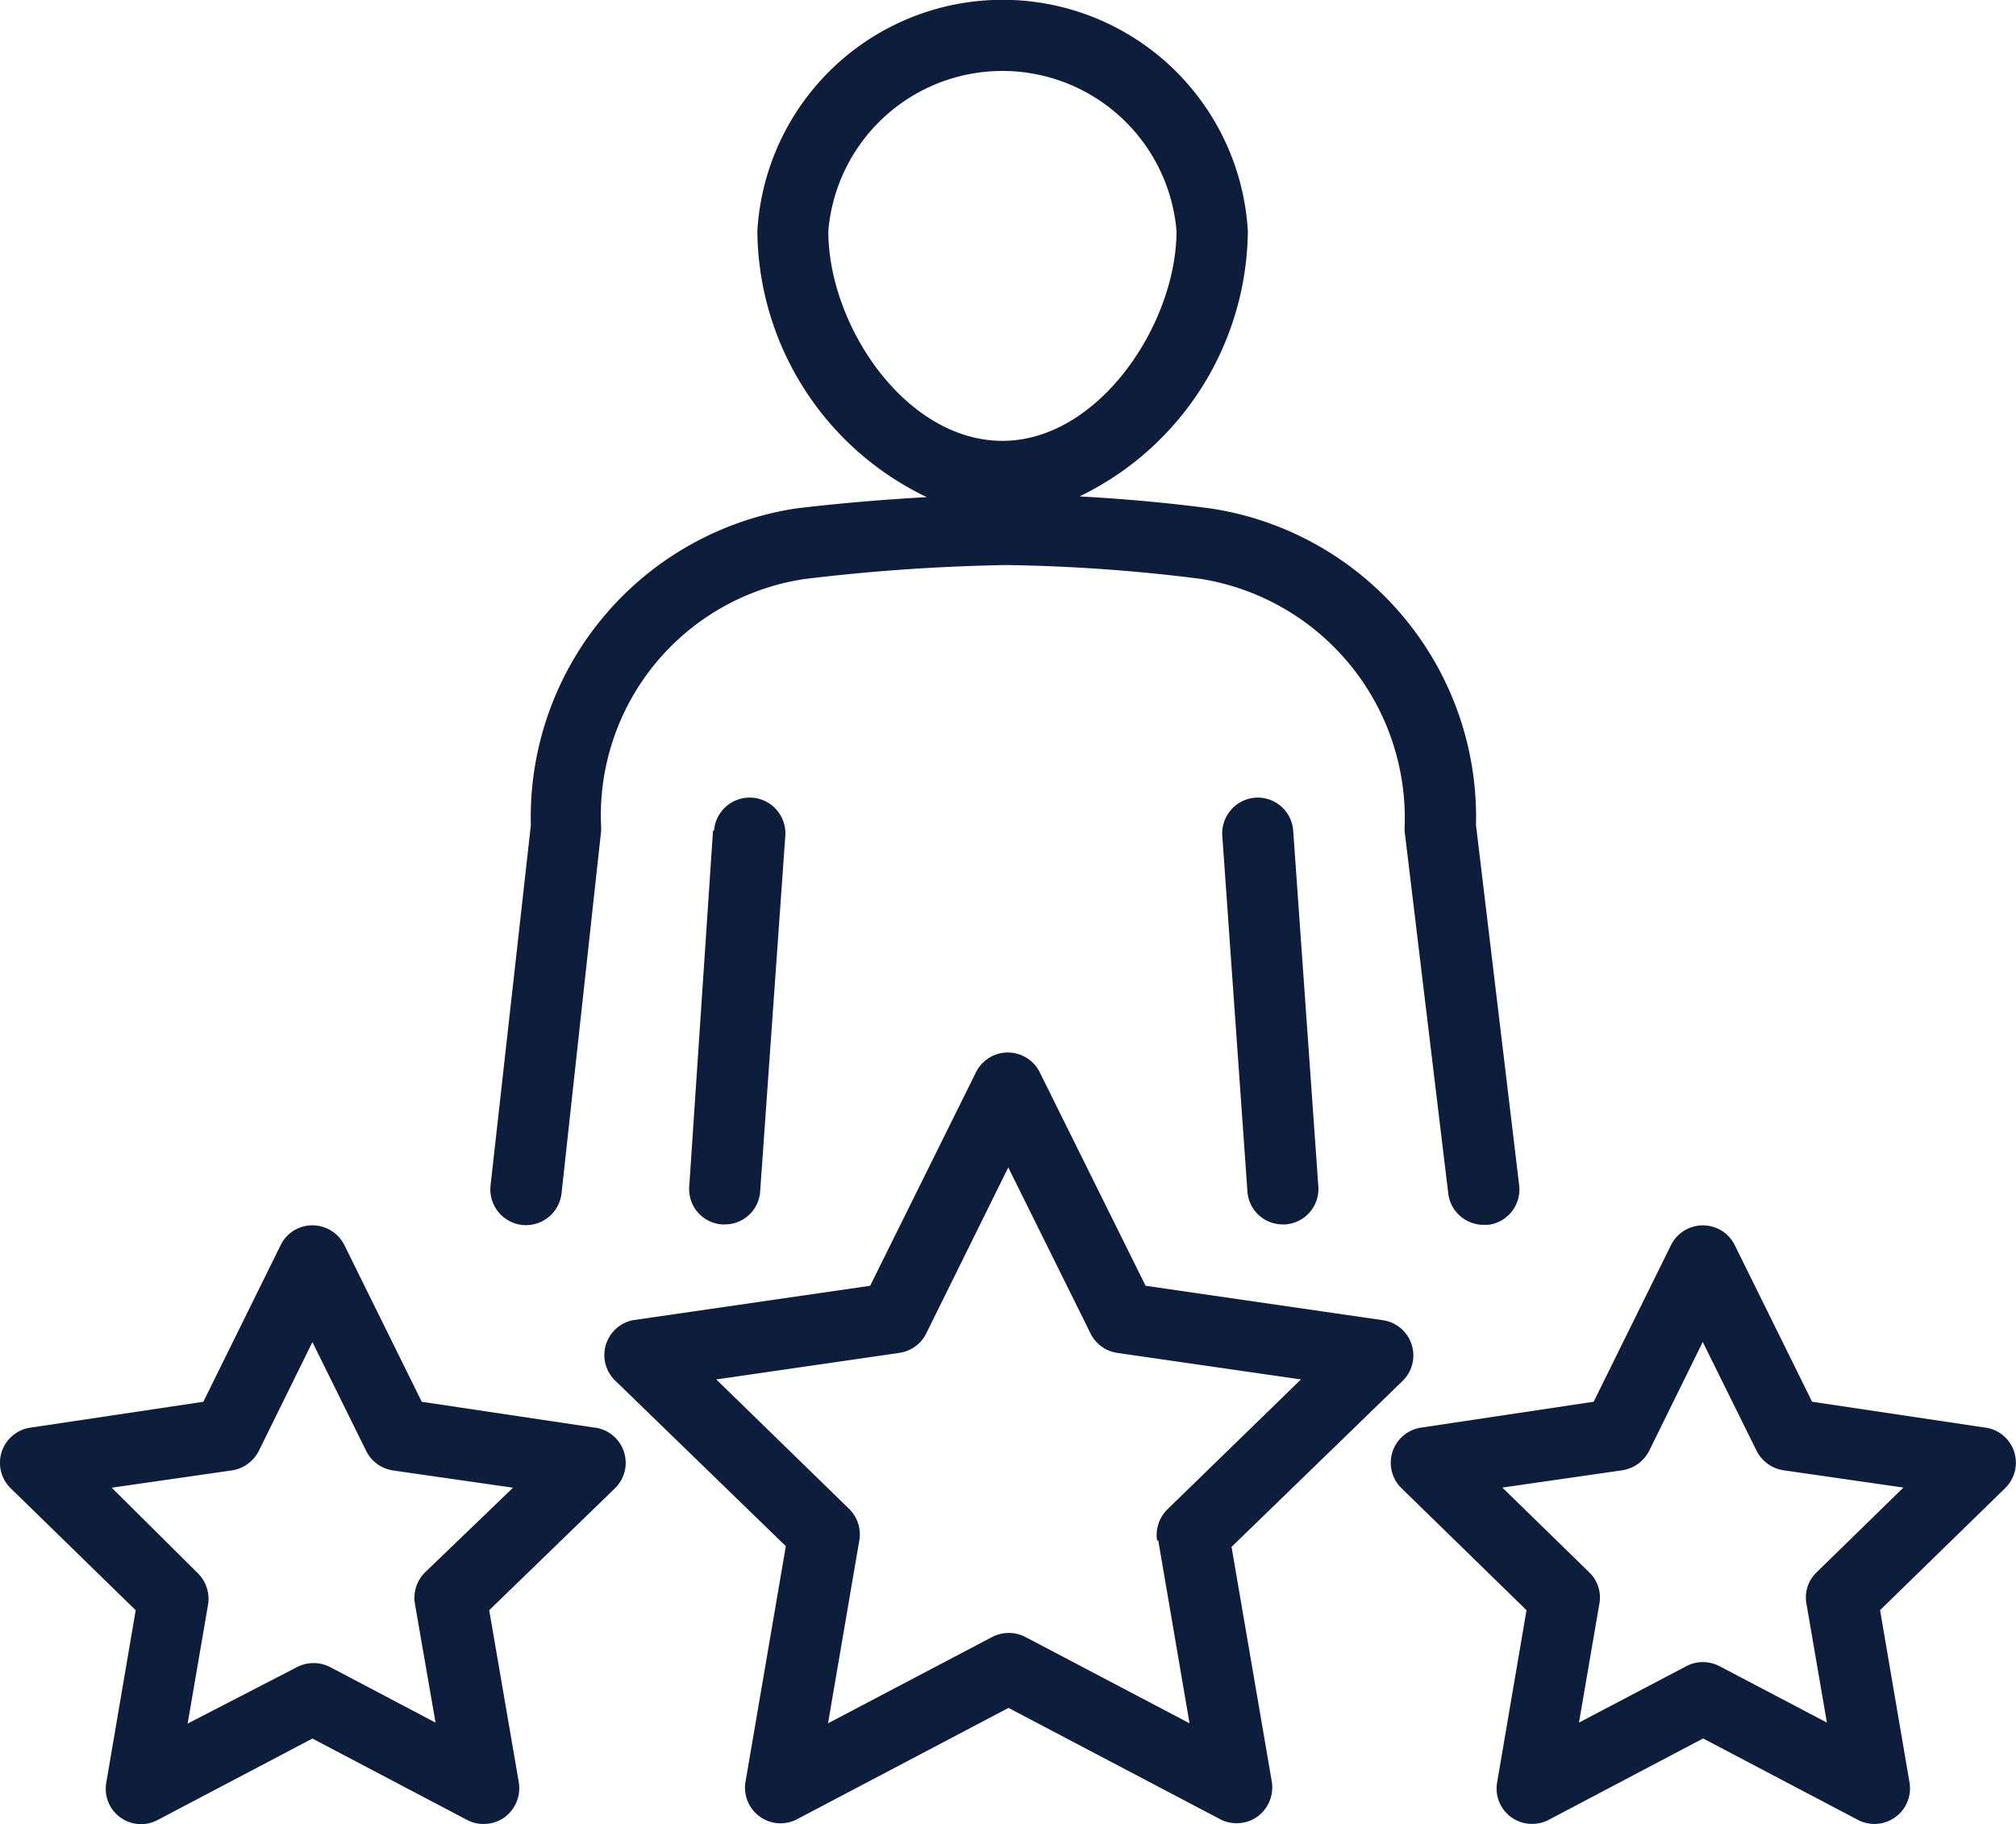
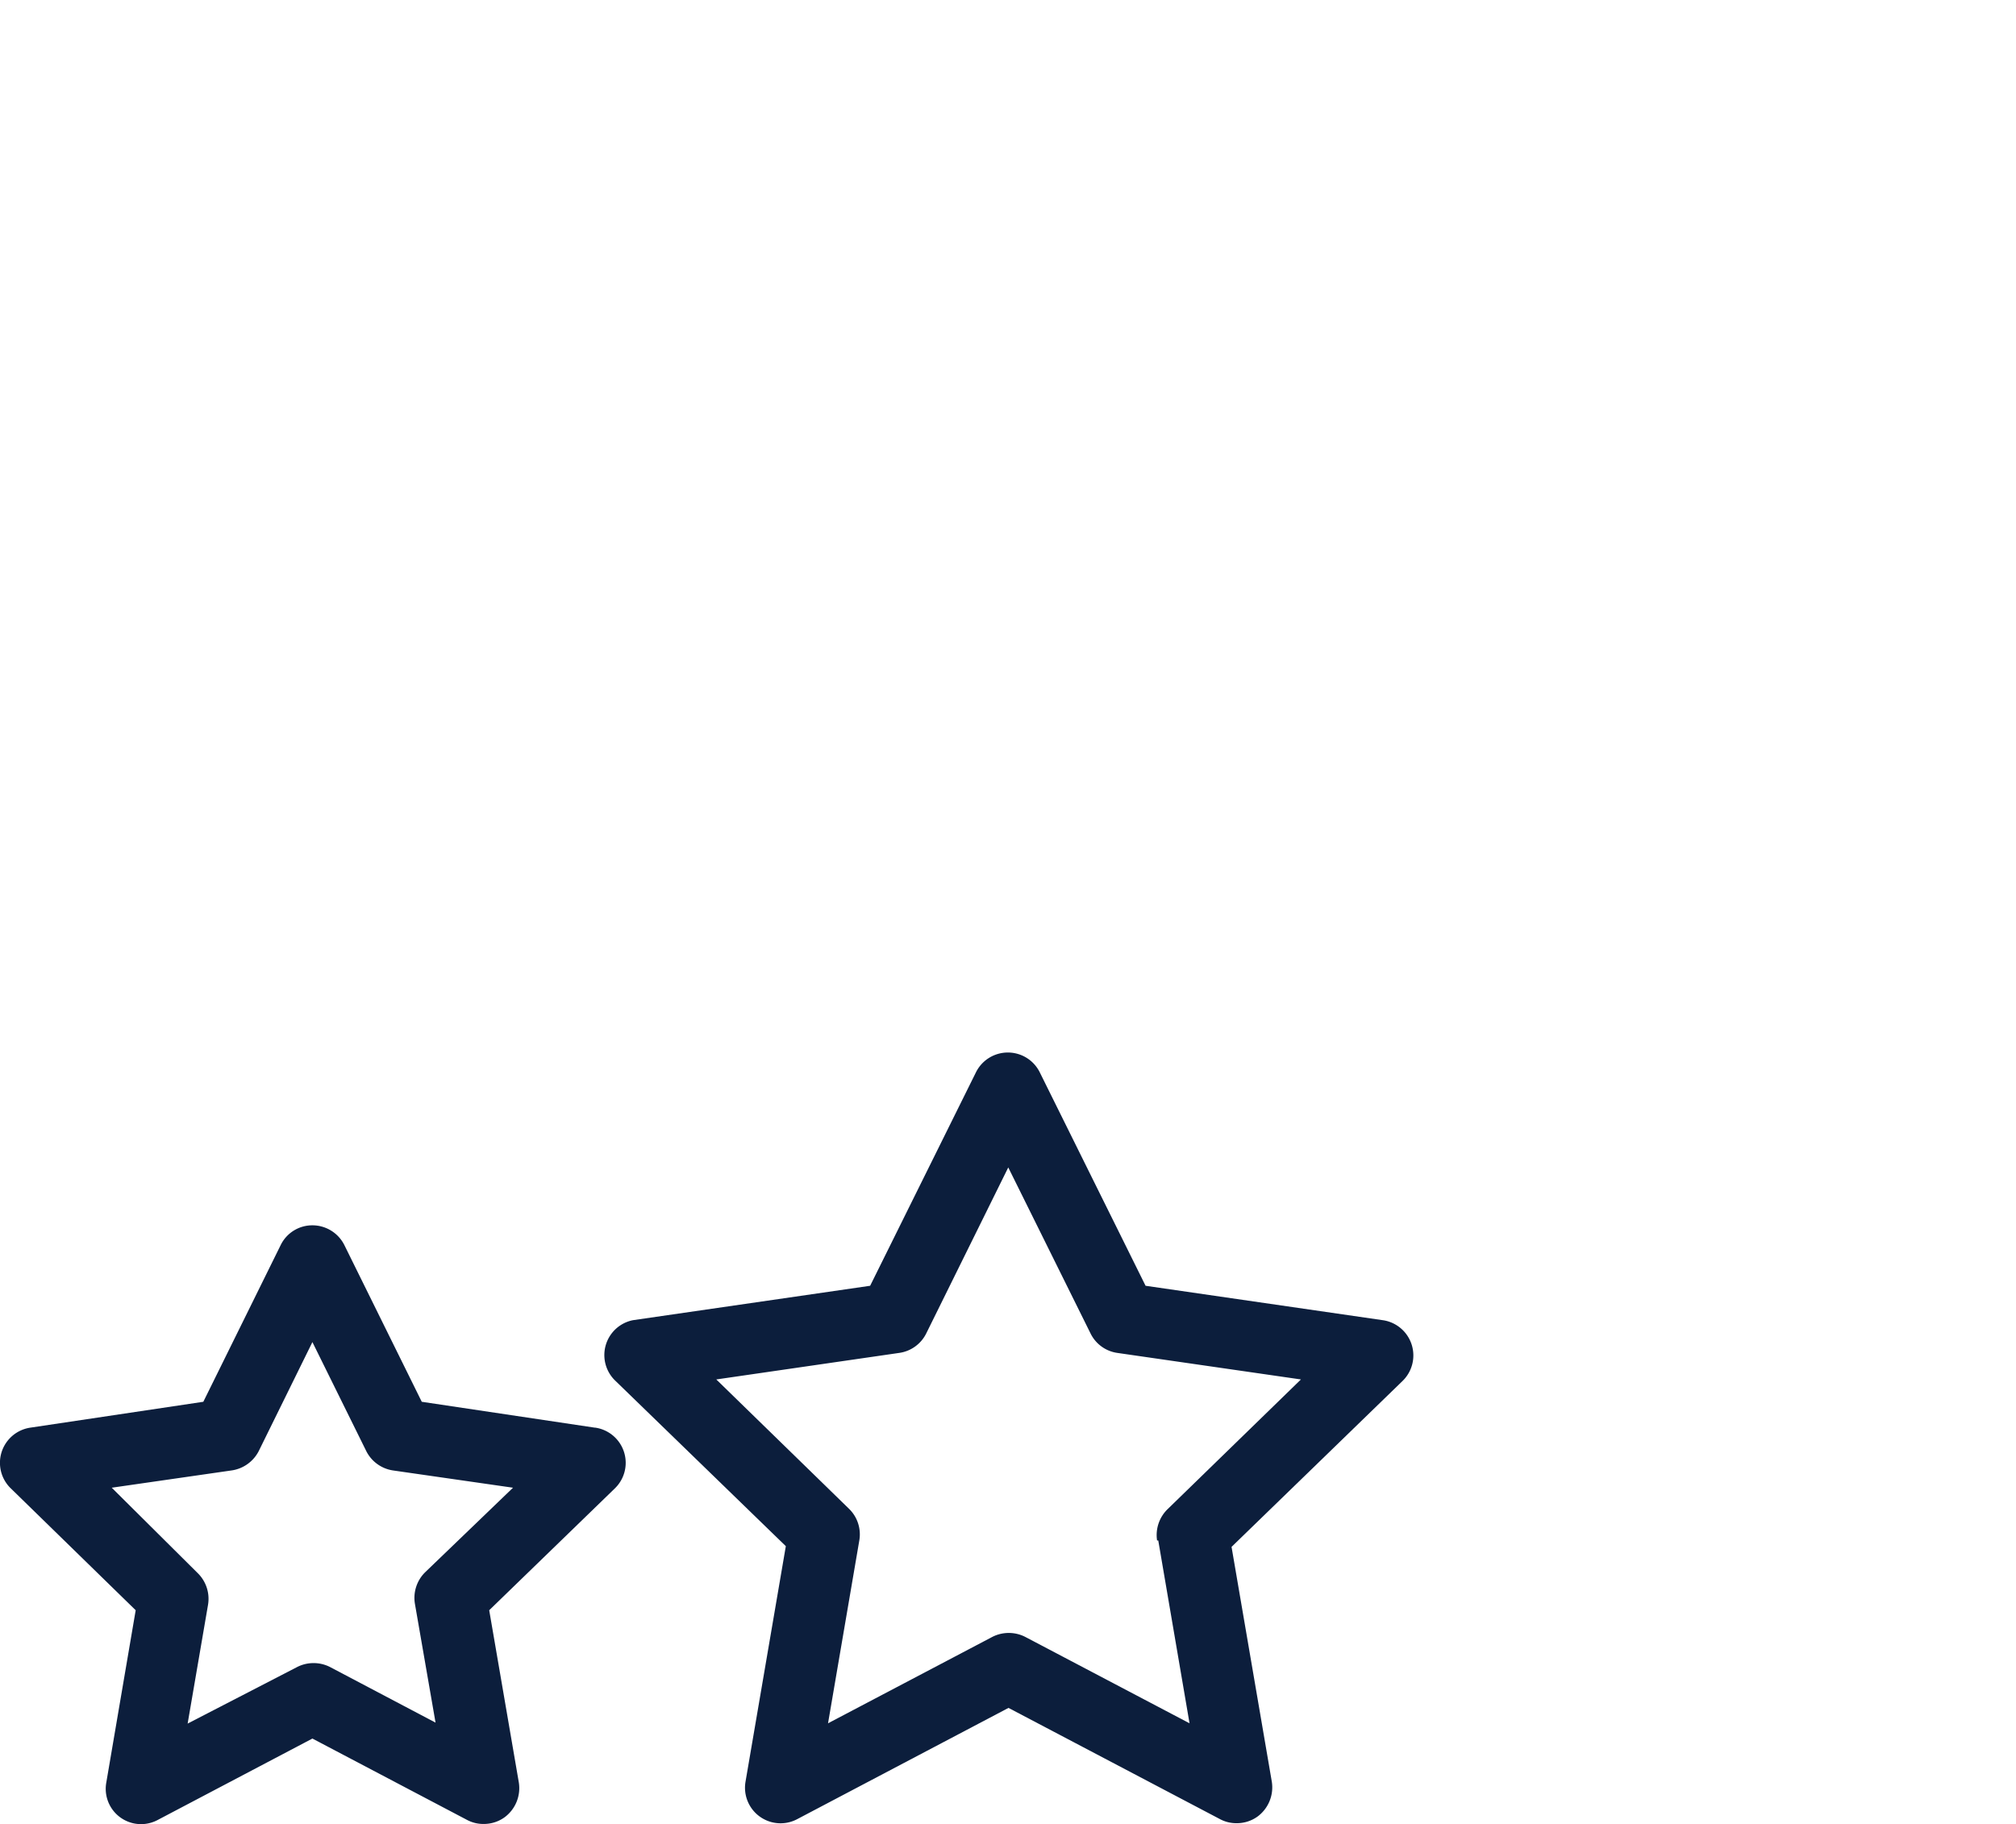
<svg xmlns="http://www.w3.org/2000/svg" width="42.417" height="38.38" viewBox="0 0 42.417 38.38">
  <defs>
    <style>.a{fill:#0c1e3c;}</style>
  </defs>
-   <path class="a" d="M4209.465,1128.674h-.025l-.5,7.485a.744.744,0,0,0,.685.8h.064a.743.743,0,0,0,.743-.694l.529-7.485a.75.75,0,1,0-1.5-.1Z" transform="translate(-4194.438 -1111.196)" />
-   <path class="a" d="M4199.469,1113.131a.754.754,0,0,0,.832-.666l.833-7.625v-.08a5.029,5.029,0,0,1,4.281-5.22,41,41,0,0,1,4.232-.294,36.178,36.178,0,0,1,4.087.289,5.1,5.1,0,0,1,4.306,5.225.686.686,0,0,0,0,.09l.918,7.62a.749.749,0,0,0,.738.659h.1a.749.749,0,0,0,.654-.829l-.909-7.585a6.566,6.566,0,0,0-5.564-6.657c-.922-.123-1.849-.205-2.777-.256a6.265,6.265,0,0,0,3.541-5.585,5.169,5.169,0,0,0-10.32,0,6.261,6.261,0,0,0,3.564,5.6c-.92.052-1.84.129-2.756.239a6.572,6.572,0,0,0-5.574,6.667l-.848,7.58A.753.753,0,0,0,4199.469,1113.131Zm6.445-20.914a3.676,3.676,0,0,1,7.326,0c0,1.951-1.632,4.416-3.663,4.416S4205.914,1094.214,4205.914,1092.218Z" transform="translate(-4188.486 -1087.357)" />
-   <path class="a" d="M4236.779,1127.984a.754.754,0,0,0-.693.8l.529,7.485a.743.743,0,0,0,.743.694h.055a.748.748,0,0,0,.694-.8l-.529-7.485A.748.748,0,0,0,4236.779,1127.984Z" transform="translate(-4210.369 -1111.2)" />
  <path class="a" d="M4217.816,1151.368l3.6-3.493a.749.749,0,0,0-.419-1.277l-4.99-.724-2.226-4.491a.749.749,0,0,0-1.343,0l-2.226,4.491-4.99.724a.748.748,0,0,0-.384,1.262l3.6,3.493-.848,4.955a.748.748,0,0,0,1.087.789l4.446-2.341,4.451,2.341a.727.727,0,0,0,.35.085.745.745,0,0,0,.439-.14.764.764,0,0,0,.3-.734Zm-1.567-.135h.025l.658,3.847-3.453-1.816a.763.763,0,0,0-.7,0l-3.453,1.816.658-3.847a.75.75,0,0,0-.214-.664l-2.795-2.724,3.853-.559a.75.75,0,0,0,.564-.409l1.726-3.493,1.731,3.493a.745.745,0,0,0,.559.409l3.868.559-2.8,2.724A.76.76,0,0,0,4216.249,1151.233Z" transform="translate(-4191.904 -1118.82)" />
-   <path class="a" d="M4257.613,1154.245a.751.751,0,0,0-.43-.219h-.01l-3.638-.544-1.627-3.294a.749.749,0,0,0-1.343,0l-1.626,3.294-3.628.544a.748.748,0,0,0-.414,1.277l2.629,2.565-.618,3.623a.744.744,0,0,0,.6.862.762.762,0,0,0,.136.011.727.727,0,0,0,.35-.085l3.248-1.712,3.254,1.712a.749.749,0,0,0,1.088-.789l-.619-3.623,2.63-2.565A.749.749,0,0,0,4257.613,1154.245Zm-3.982,2.825a.732.732,0,0,0-.215.663l.43,2.5-2.261-1.188a.785.785,0,0,0-.35-.085.741.741,0,0,0-.344.085l-2.261,1.188.429-2.5a.732.732,0,0,0-.215-.663l-1.826-1.782,2.525-.364a.764.764,0,0,0,.564-.409l1.127-2.291,1.133,2.291a.764.764,0,0,0,.564.409l2.525.364Z" transform="translate(-4215.408 -1123.988)" />
  <path class="a" d="M4186.357,1154.024h-.01l-3.638-.544-1.627-3.294a.752.752,0,0,0-.674-.419.74.74,0,0,0-.669.419l-1.626,3.294-3.638.544a.748.748,0,0,0-.414,1.277l2.629,2.565-.618,3.623a.743.743,0,0,0,1.083.789l3.253-1.712,3.254,1.712a.723.723,0,0,0,.35.085.744.744,0,0,0,.439-.14.763.763,0,0,0,.3-.734l-.623-3.623,2.645-2.565a.748.748,0,0,0-.415-1.277Zm-3.578,3.044a.757.757,0,0,0-.214.663l.434,2.5-2.216-1.168a.764.764,0,0,0-.7,0l-2.3,1.188.429-2.5a.757.757,0,0,0-.214-.663l-1.812-1.8,2.525-.364a.762.762,0,0,0,.569-.409l1.128-2.291,1.132,2.291a.754.754,0,0,0,.559.409l2.53.364Z" transform="translate(-4173.835 -1123.985)" />
</svg>